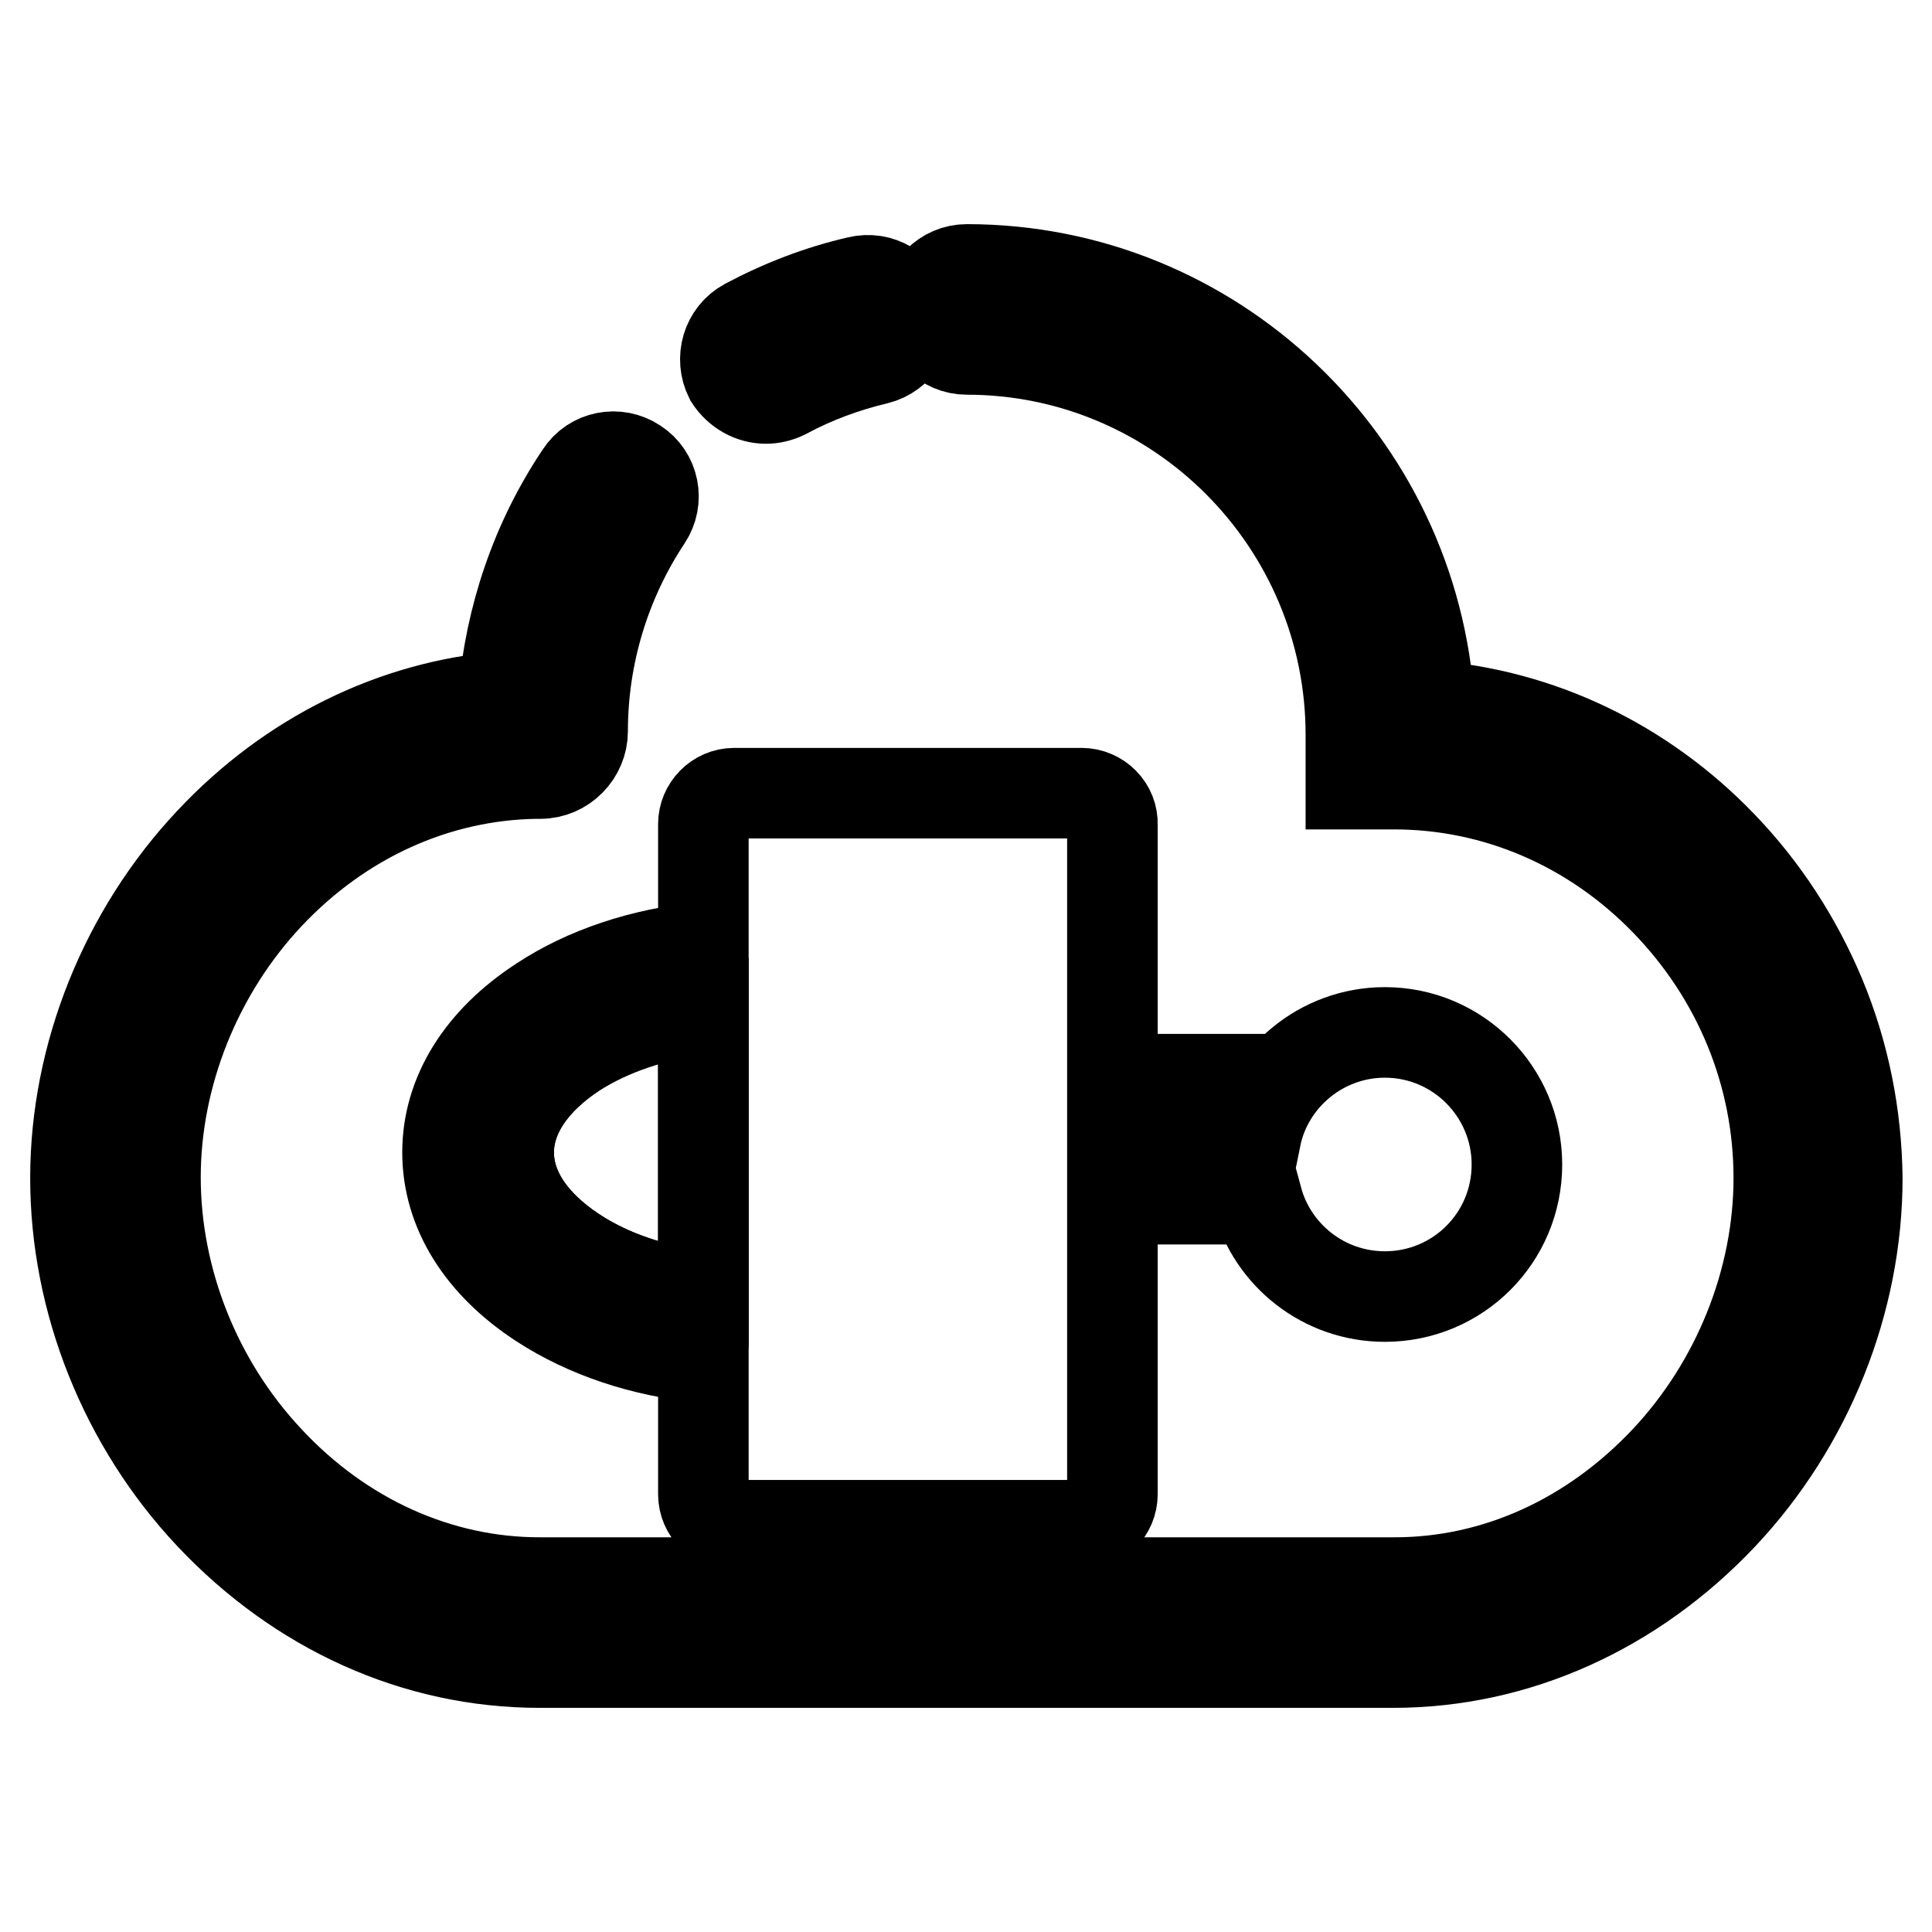
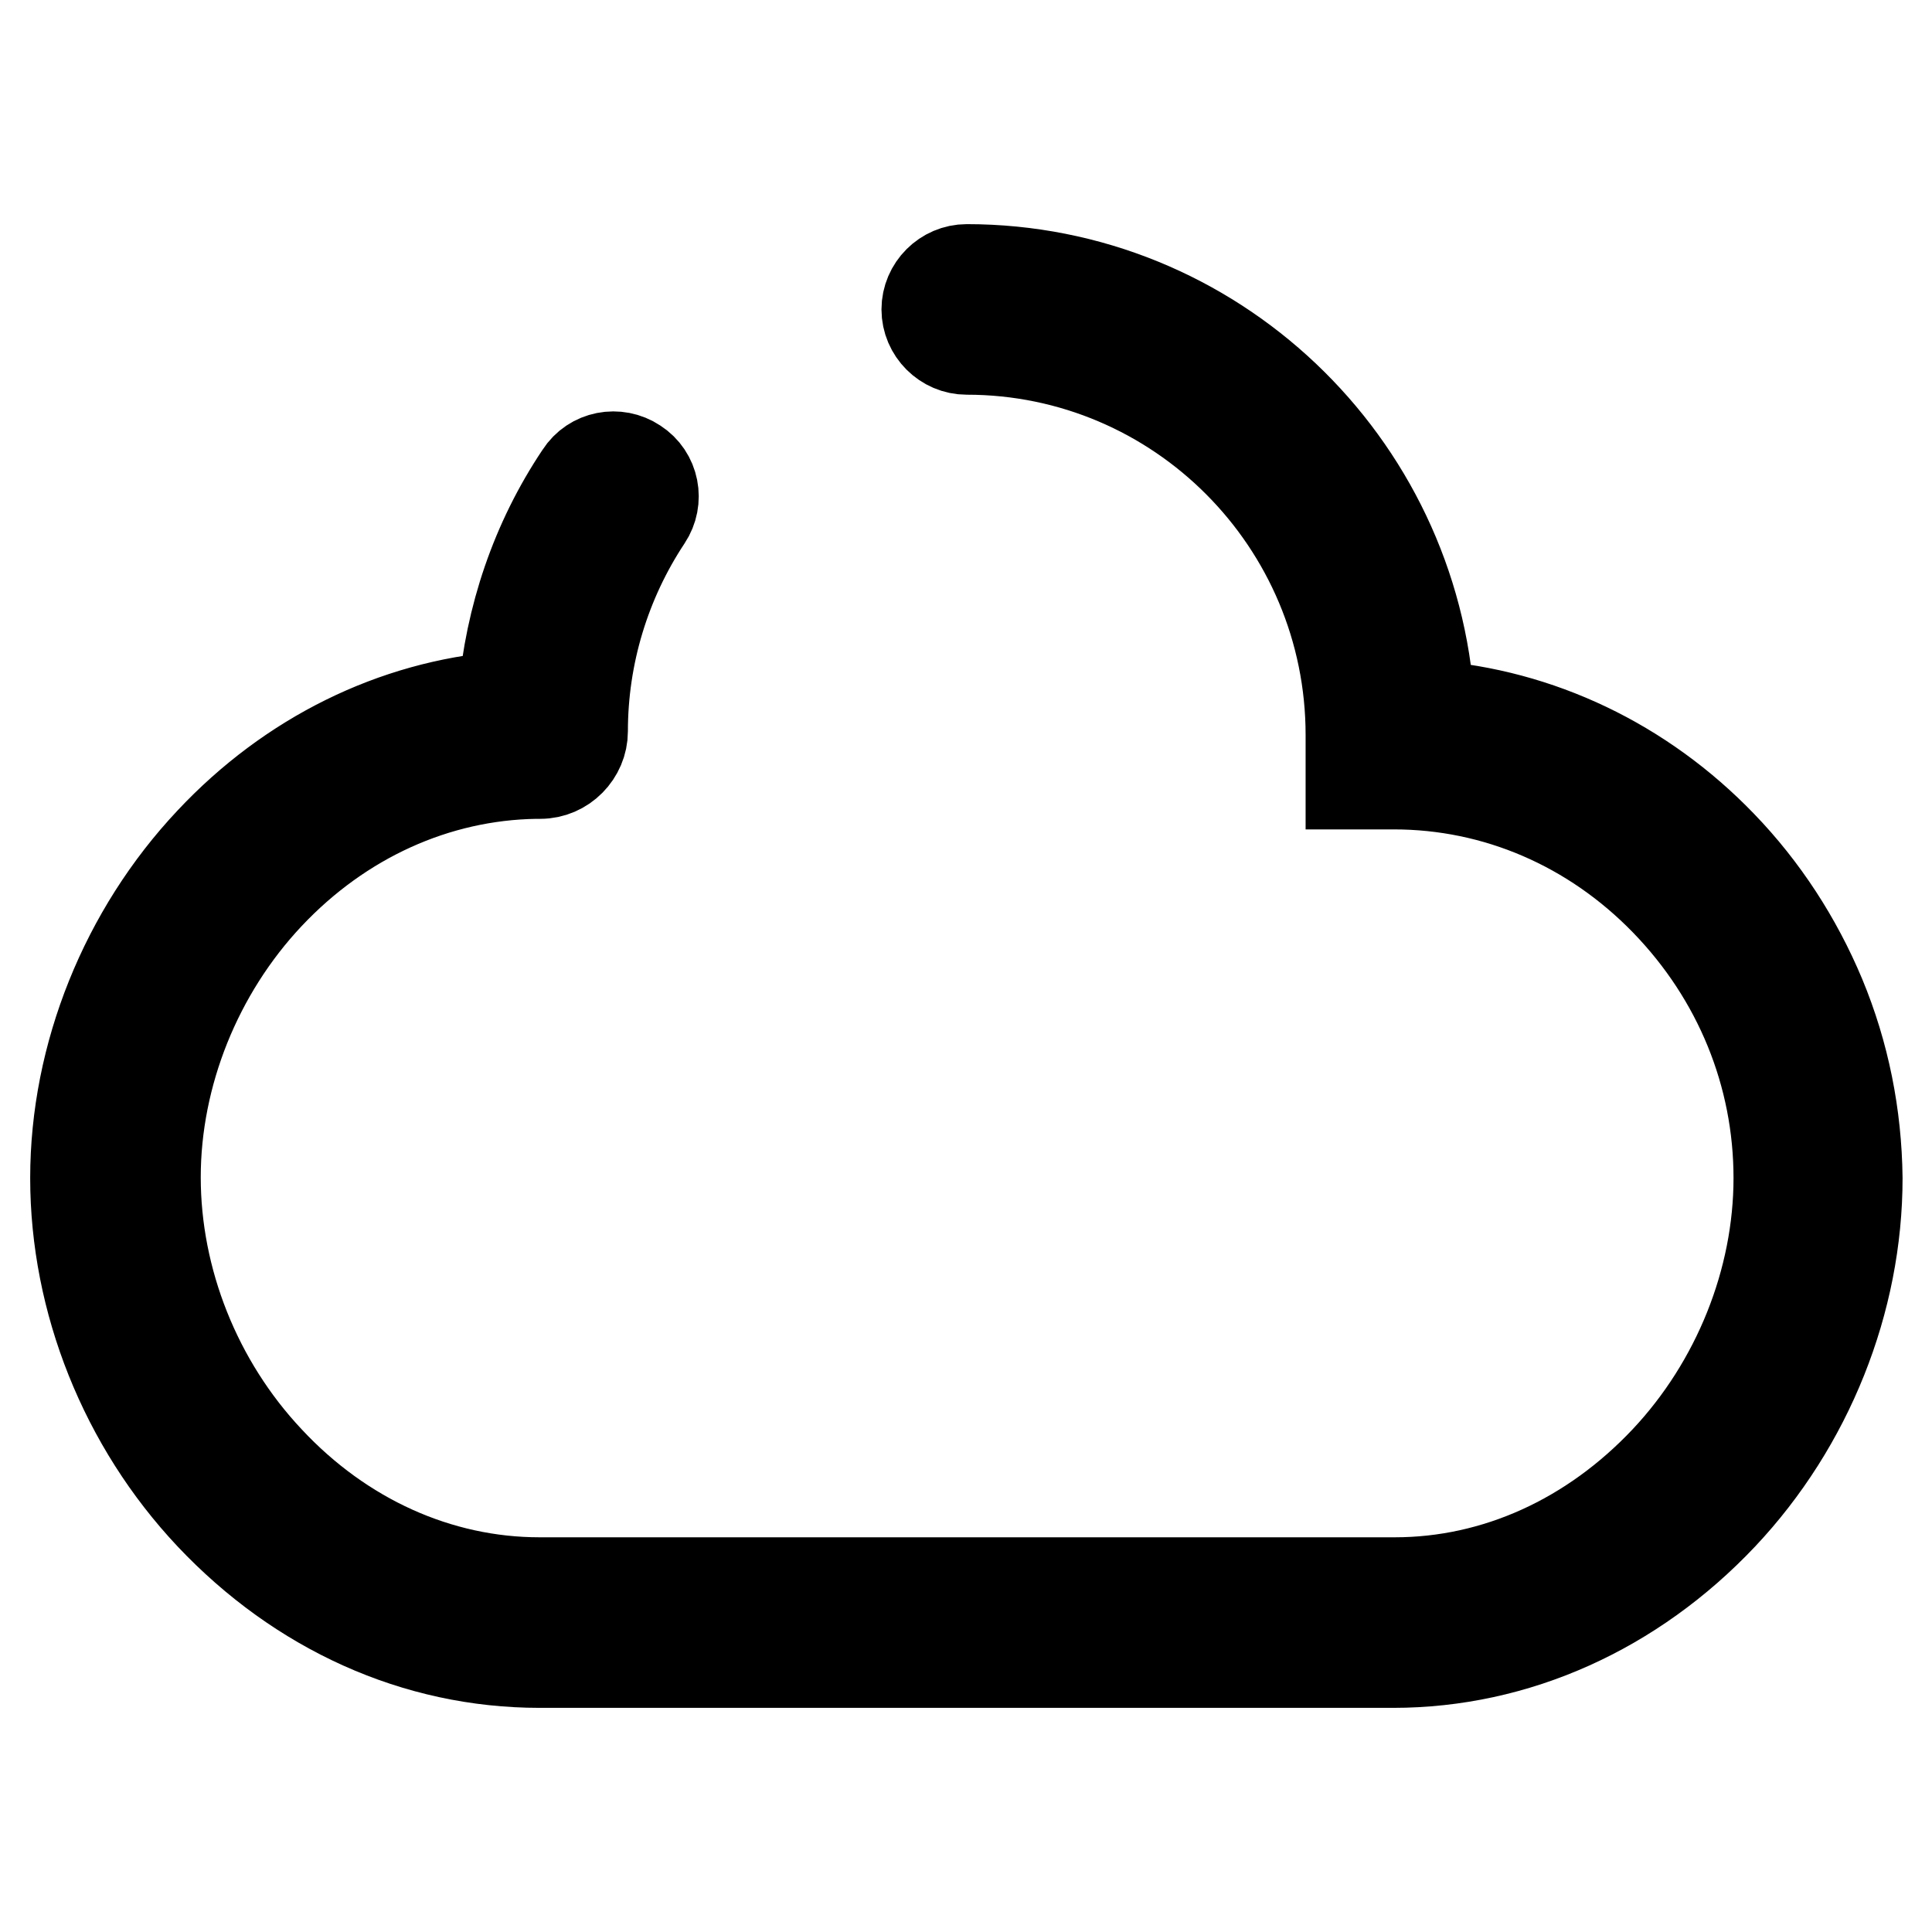
<svg xmlns="http://www.w3.org/2000/svg" version="1.1" x="0px" y="0px" viewBox="0 0 256 256" enable-background="new 0 0 256 256" xml:space="preserve">
  <g>
    <g>
-       <path stroke-width="12" fill-opacity="0" stroke="#000000" d="M76.1,139.5c-5.6,3.7-8.7,8.3-8.7,13.2c0,4.9,3.1,9.5,8.7,13.2c4.7,3.1,10.6,5.1,17.1,5.9v-38.1C86.7,134.5,80.8,136.5,76.1,139.5z" />
-       <path stroke-width="12" fill-opacity="0" stroke="#000000" d="M143.3,105.1h-46c-2.3,0-4.1,1.9-4.1,4.1v16.3c-8.1,0.8-15.6,3.3-21.5,7.2c-8,5.2-12.4,12.3-12.4,20c0,7.7,4.4,14.8,12.4,20c6,3.9,13.4,6.4,21.5,7.2V198c0,2.3,1.9,4.1,4.1,4.1h46c2.3,0,4.1-1.9,4.1-4.1v-88.7C147.5,107,145.6,105.1,143.3,105.1z M76.1,165.9c-5.6-3.7-8.7-8.3-8.7-13.2c0-4.8,3.1-9.5,8.7-13.2c4.7-3.1,10.6-5.1,17.1-5.9v38.1C86.7,171,80.8,169,76.1,165.9z" />
-       <path stroke-width="12" fill-opacity="0" stroke="#000000" d="M183.5,136.8c-8.4,0-15.5,6-17.1,13.9h-3V143h-8.1v7.8h-6.5v8.1h17.8c2,7.4,8.8,12.9,16.9,12.9c9.7,0,17.5-7.8,17.5-17.5C201,144.7,193.2,136.8,183.5,136.8z" />
      <path stroke-width="12" fill-opacity="0" stroke="#000000" d="M241.2,132c-3.1-7.4-7.5-14.2-13.1-20c-10.5-10.9-24.2-17.4-38.7-18.5c-2-32.2-28.7-57.8-61.3-57.8c-2.9,0-5.3,2.4-5.3,5.3s2.4,5.3,5.3,5.3c28.1,0,50.9,22.9,50.9,51.1c0,0.1,0,0.2,0,0.3c0,0.1,0,0.3,0,0.3l0,5.9c0,0,5.2,0,5.7,0c13.5,0,26.3,5.5,36,15.5c9.7,10,15,23,15,36.7c0,13.6-5.5,27.3-15,37.4c-9.8,10.4-22.5,16.2-35.9,16.2H71.5c-13.4,0-26.2-5.8-35.9-16.2c-9.6-10.2-15-23.9-15-37.5c0-13.6,5.5-27.3,15-37.4c9.6-10.2,22.2-15.9,35.4-16.1c0.2,0,0.4,0,0.6,0c3.1,0,5.6-2.6,5.6-5.6c0-10.1,3-19.9,8.5-28.2c1.6-2.4,1-5.7-1.5-7.3c-2.4-1.6-5.7-1-7.3,1.5c-5.9,8.8-9.3,18.9-10.2,29.4c-14.5,1.2-28.2,7.9-38.8,19.2c-11.3,12-17.9,28.3-17.9,44.6c0,16.3,6.5,32.6,17.9,44.7c11.8,12.5,27.2,19.5,43.6,19.5h113.1c16.3,0,31.8-7,43.6-19.5c11.4-12.1,17.9-28.4,17.9-44.7C246,147.8,244.4,139.7,241.2,132z" />
-       <path stroke-width="12" fill-opacity="0" stroke="#000000" d="M101.5,52.8c0.8,0,1.7-0.2,2.5-0.6c3.9-2.1,8-3.6,12.2-4.6c2.8-0.7,4.6-3.5,3.9-6.4s-3.5-4.6-6.4-3.9c-5.2,1.2-10.1,3.1-14.8,5.6c-2.6,1.4-3.5,4.6-2.2,7.2C97.8,51.8,99.6,52.8,101.5,52.8z" />
    </g>
  </g>
</svg>